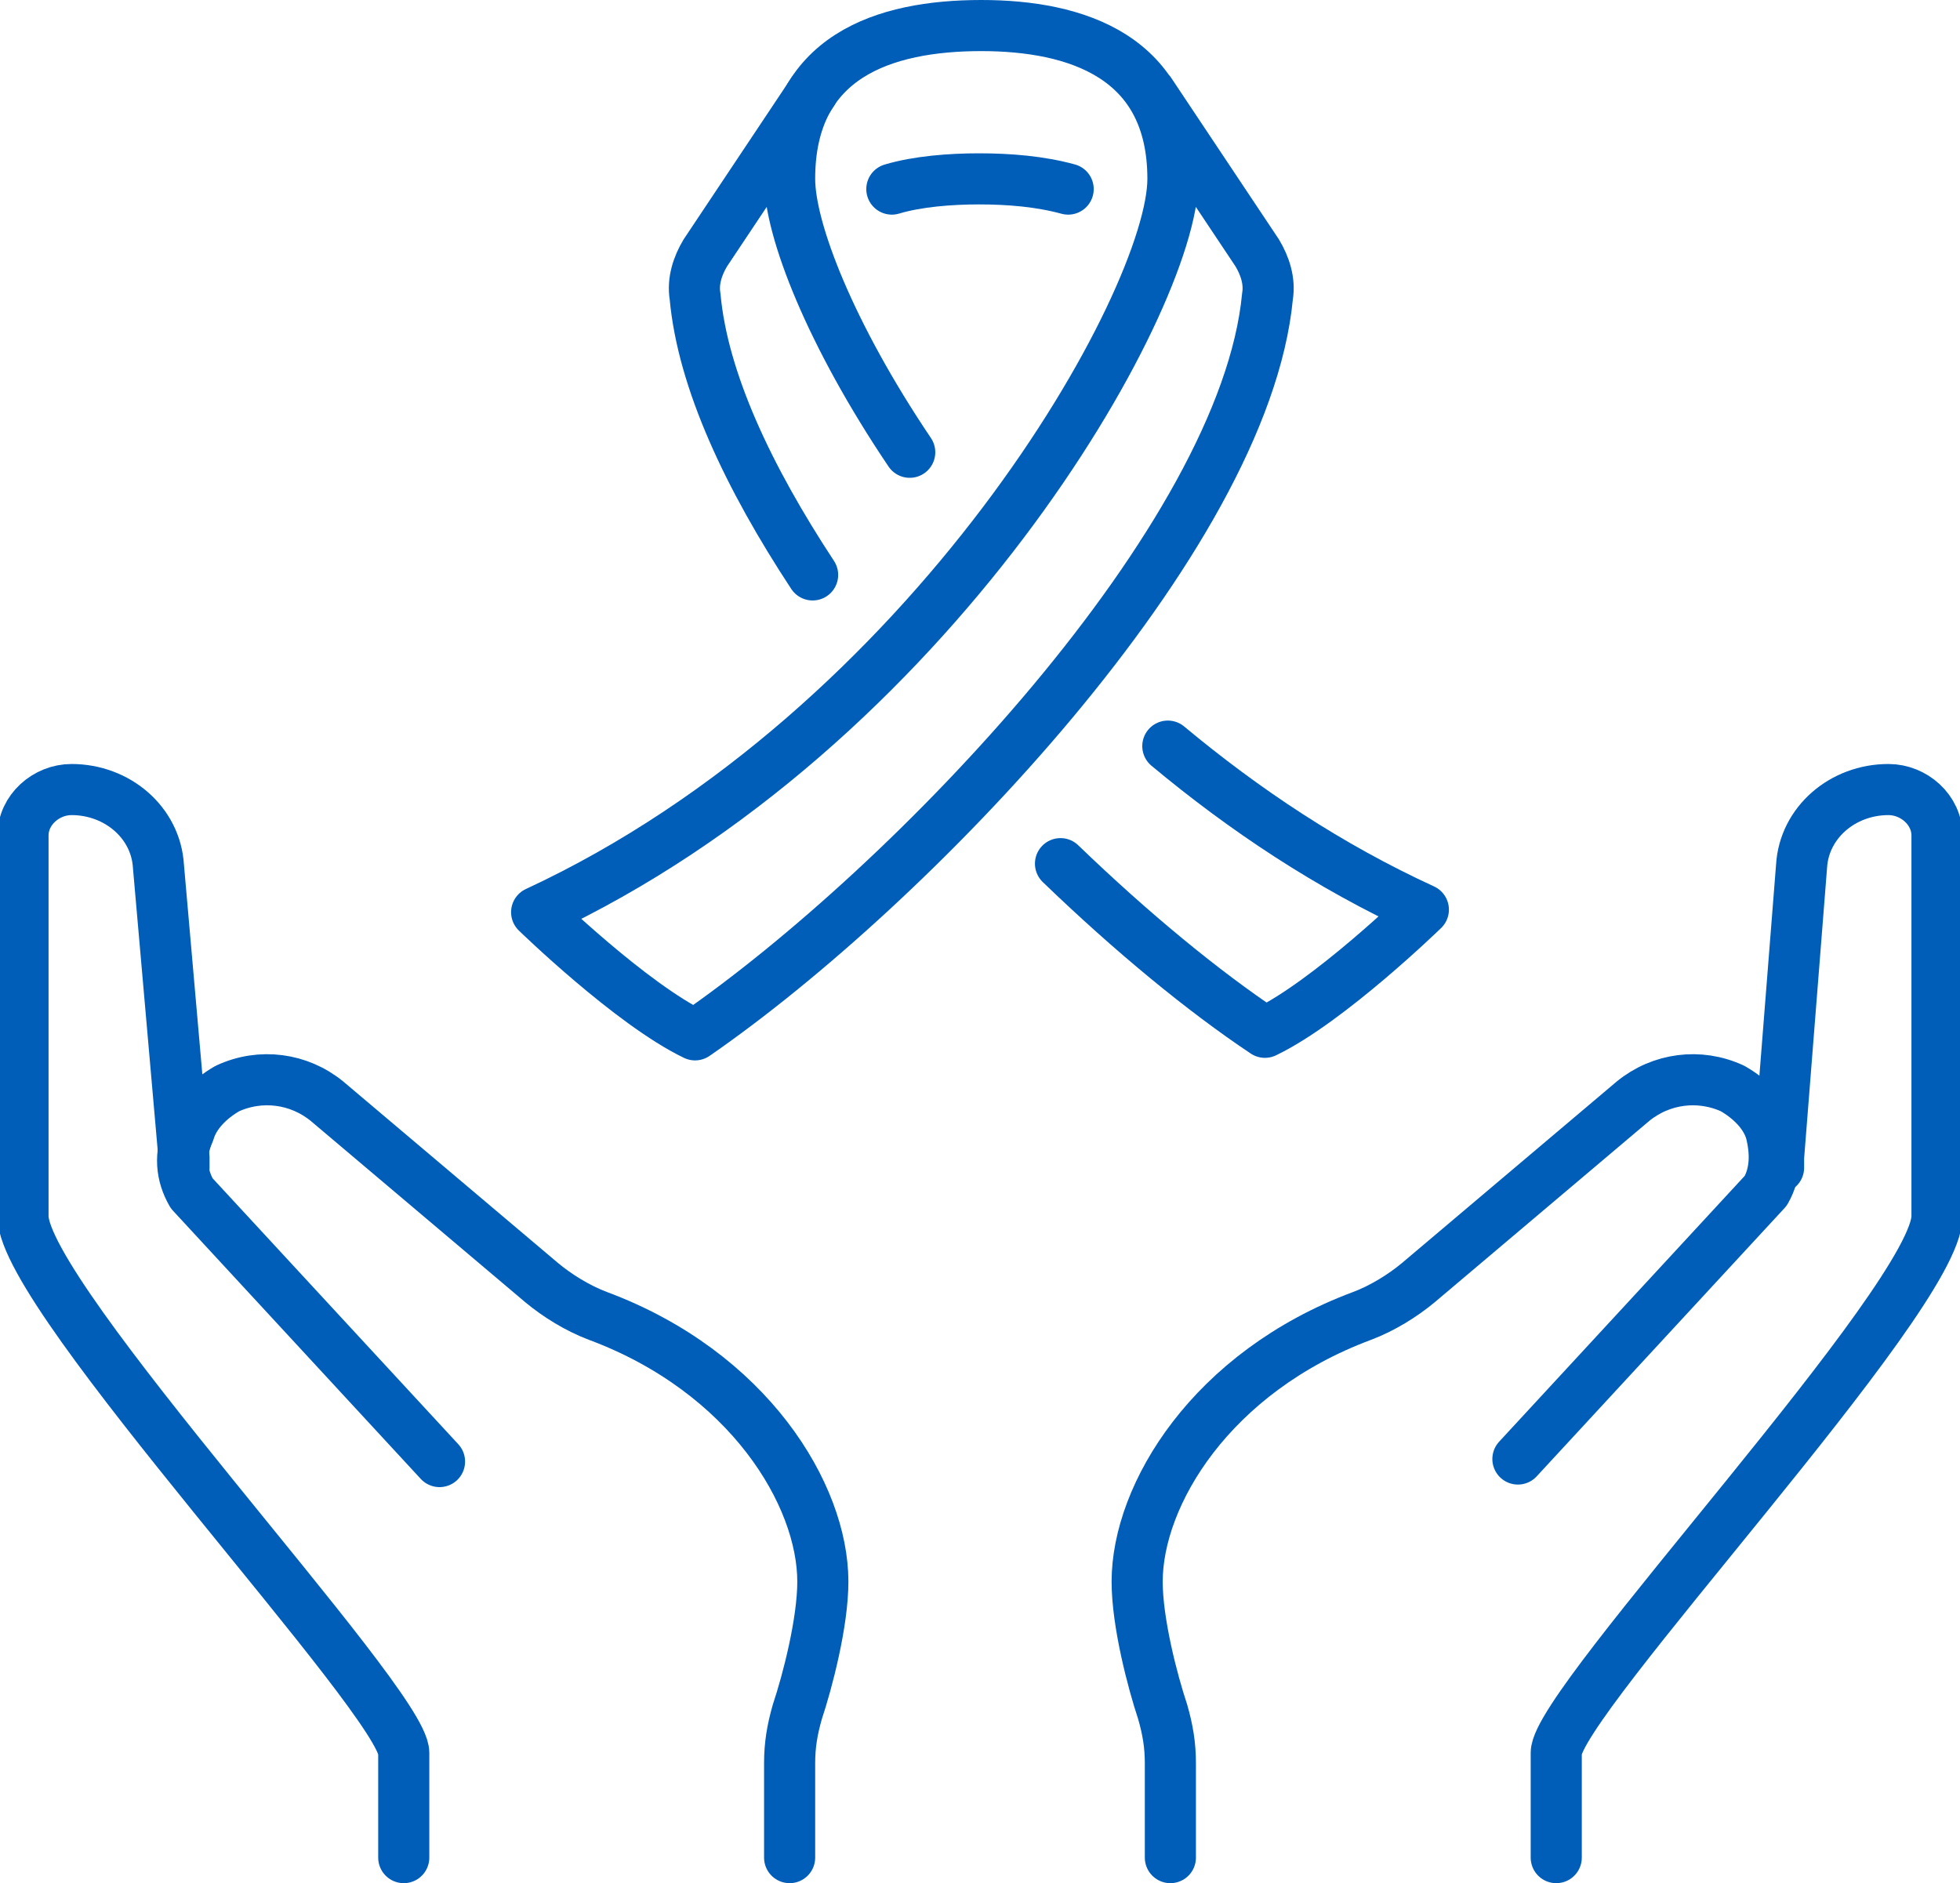
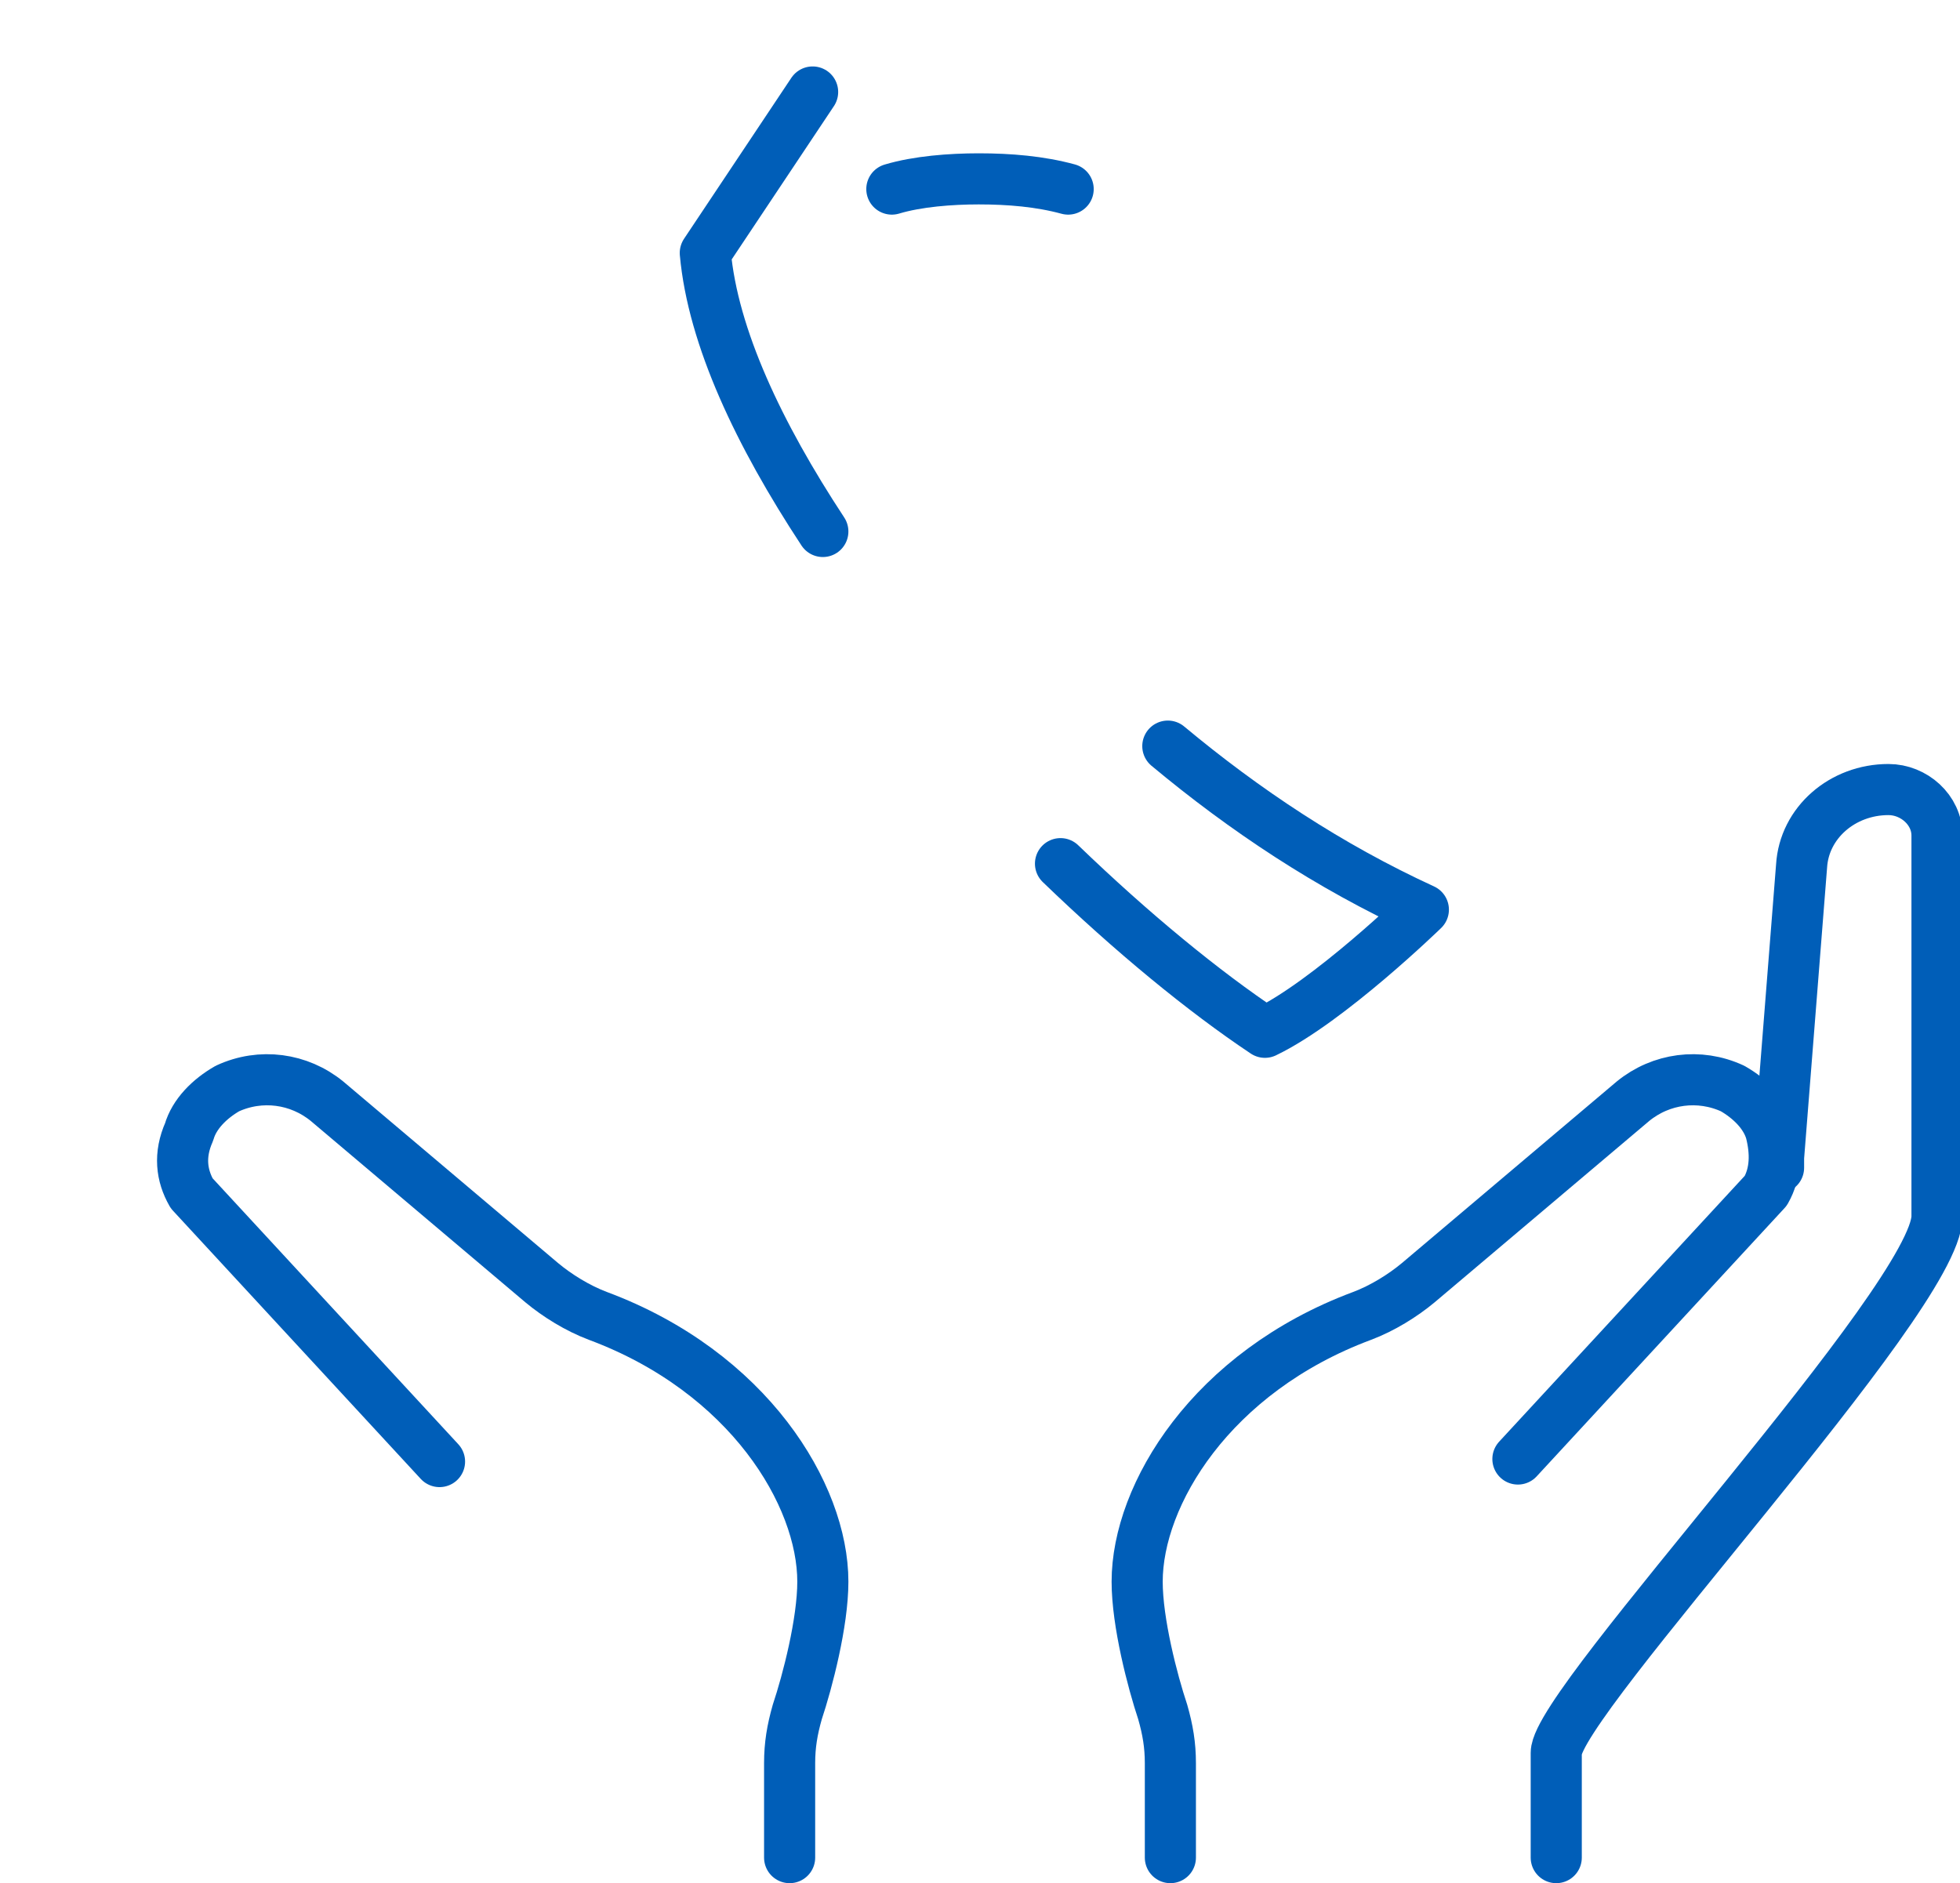
<svg xmlns="http://www.w3.org/2000/svg" version="1.1" id="Layer_1" x="0px" y="0px" width="76.7px" height="73.7px" viewBox="0 0 76.7 73.7" style="enable-background:new 0 0 76.7 73.7;" xml:space="preserve">
  <style type="text/css">
	.st0{fill:none;stroke:#005EB8;stroke-width:2;stroke-linecap:round;stroke-linejoin:round;}
	.st1{fill:#005EB8;}
</style>
  <g>
-     <path class="st0" d="M35.6,17.7C32.5,13.1,30.9,9,30.9,7c0-4.8,3.7-6,7.5-6h0c3.7,0,7.5,1.2,7.5,6s-9.4,21.5-24.9,28.7   c0,0,3.7,3.6,6.2,4.8c8.4-5.8,21.5-19.4,22.4-28.9c0.1-0.6-0.1-1.2-0.4-1.7L45,3.6" />
    <path class="st0" d="M41.5,33.8c2.8,2.7,5.6,5,8,6.6c2.5-1.2,6.2-4.8,6.2-4.8c-3.7-1.7-7-3.9-10-6.4" />
-     <path class="st0" d="M31.8,3.6l-4.2,6.3c-0.3,0.5-0.5,1.1-0.4,1.7c0.3,3.3,2.1,7.1,4.6,10.9" />
+     <path class="st0" d="M31.8,3.6l-4.2,6.3c0.3,3.3,2.1,7.1,4.6,10.9" />
    <path class="st1" d="M34.9,7.4C35.9,7.1,37.2,7,38.3,7h0c1.2,0,2.4,0.1,3.5,0.4" />
    <path class="st0" d="M34.9,7.4C35.9,7.1,37.2,7,38.3,7h0c1.2,0,2.4,0.1,3.5,0.4" />
    <path class="st0" d="M45.8,72.7V69c0-0.7-0.1-1.3-0.3-2c-0.4-1.2-1-3.5-1-5.1c0-3.4,2.9-8.2,8.8-10.4c0.8-0.3,1.6-0.8,2.2-1.3   l8.4-7.1c1.1-0.9,2.6-1.1,3.9-0.5c0,0,0,0,0,0c0.7,0.4,1.3,1,1.5,1.7c0.2,0.8,0.2,1.6-0.2,2.3l-9.7,10.5" />
    <path class="st0" d="M30.9,72.7V69c0-0.7,0.1-1.3,0.3-2c0.4-1.2,1-3.5,1-5.1c0-3.4-2.9-8.2-8.8-10.4c-0.8-0.3-1.6-0.8-2.2-1.3   l-8.4-7.1c-1.1-0.9-2.6-1.1-3.9-0.5c0,0,0,0,0,0c-0.7,0.4-1.3,1-1.5,1.7C7,45.2,7.1,46,7.5,46.7l9.7,10.5" />
    <path class="st0" d="M69.6,45.7l0-0.4l0.9-11.4c0.1-1.7,1.6-3,3.4-3c1,0,1.9,0.8,1.9,1.8v14.9c0,3.2-14.9,19-14.9,21v4.1" />
-     <path class="st0" d="M7.2,45.7l0-0.4L6.2,33.9c-0.1-1.7-1.6-3-3.4-3c-1,0-1.9,0.8-1.9,1.8v14.9c0,3.2,14.9,19,14.9,21v4.1" />
  </g>
</svg>